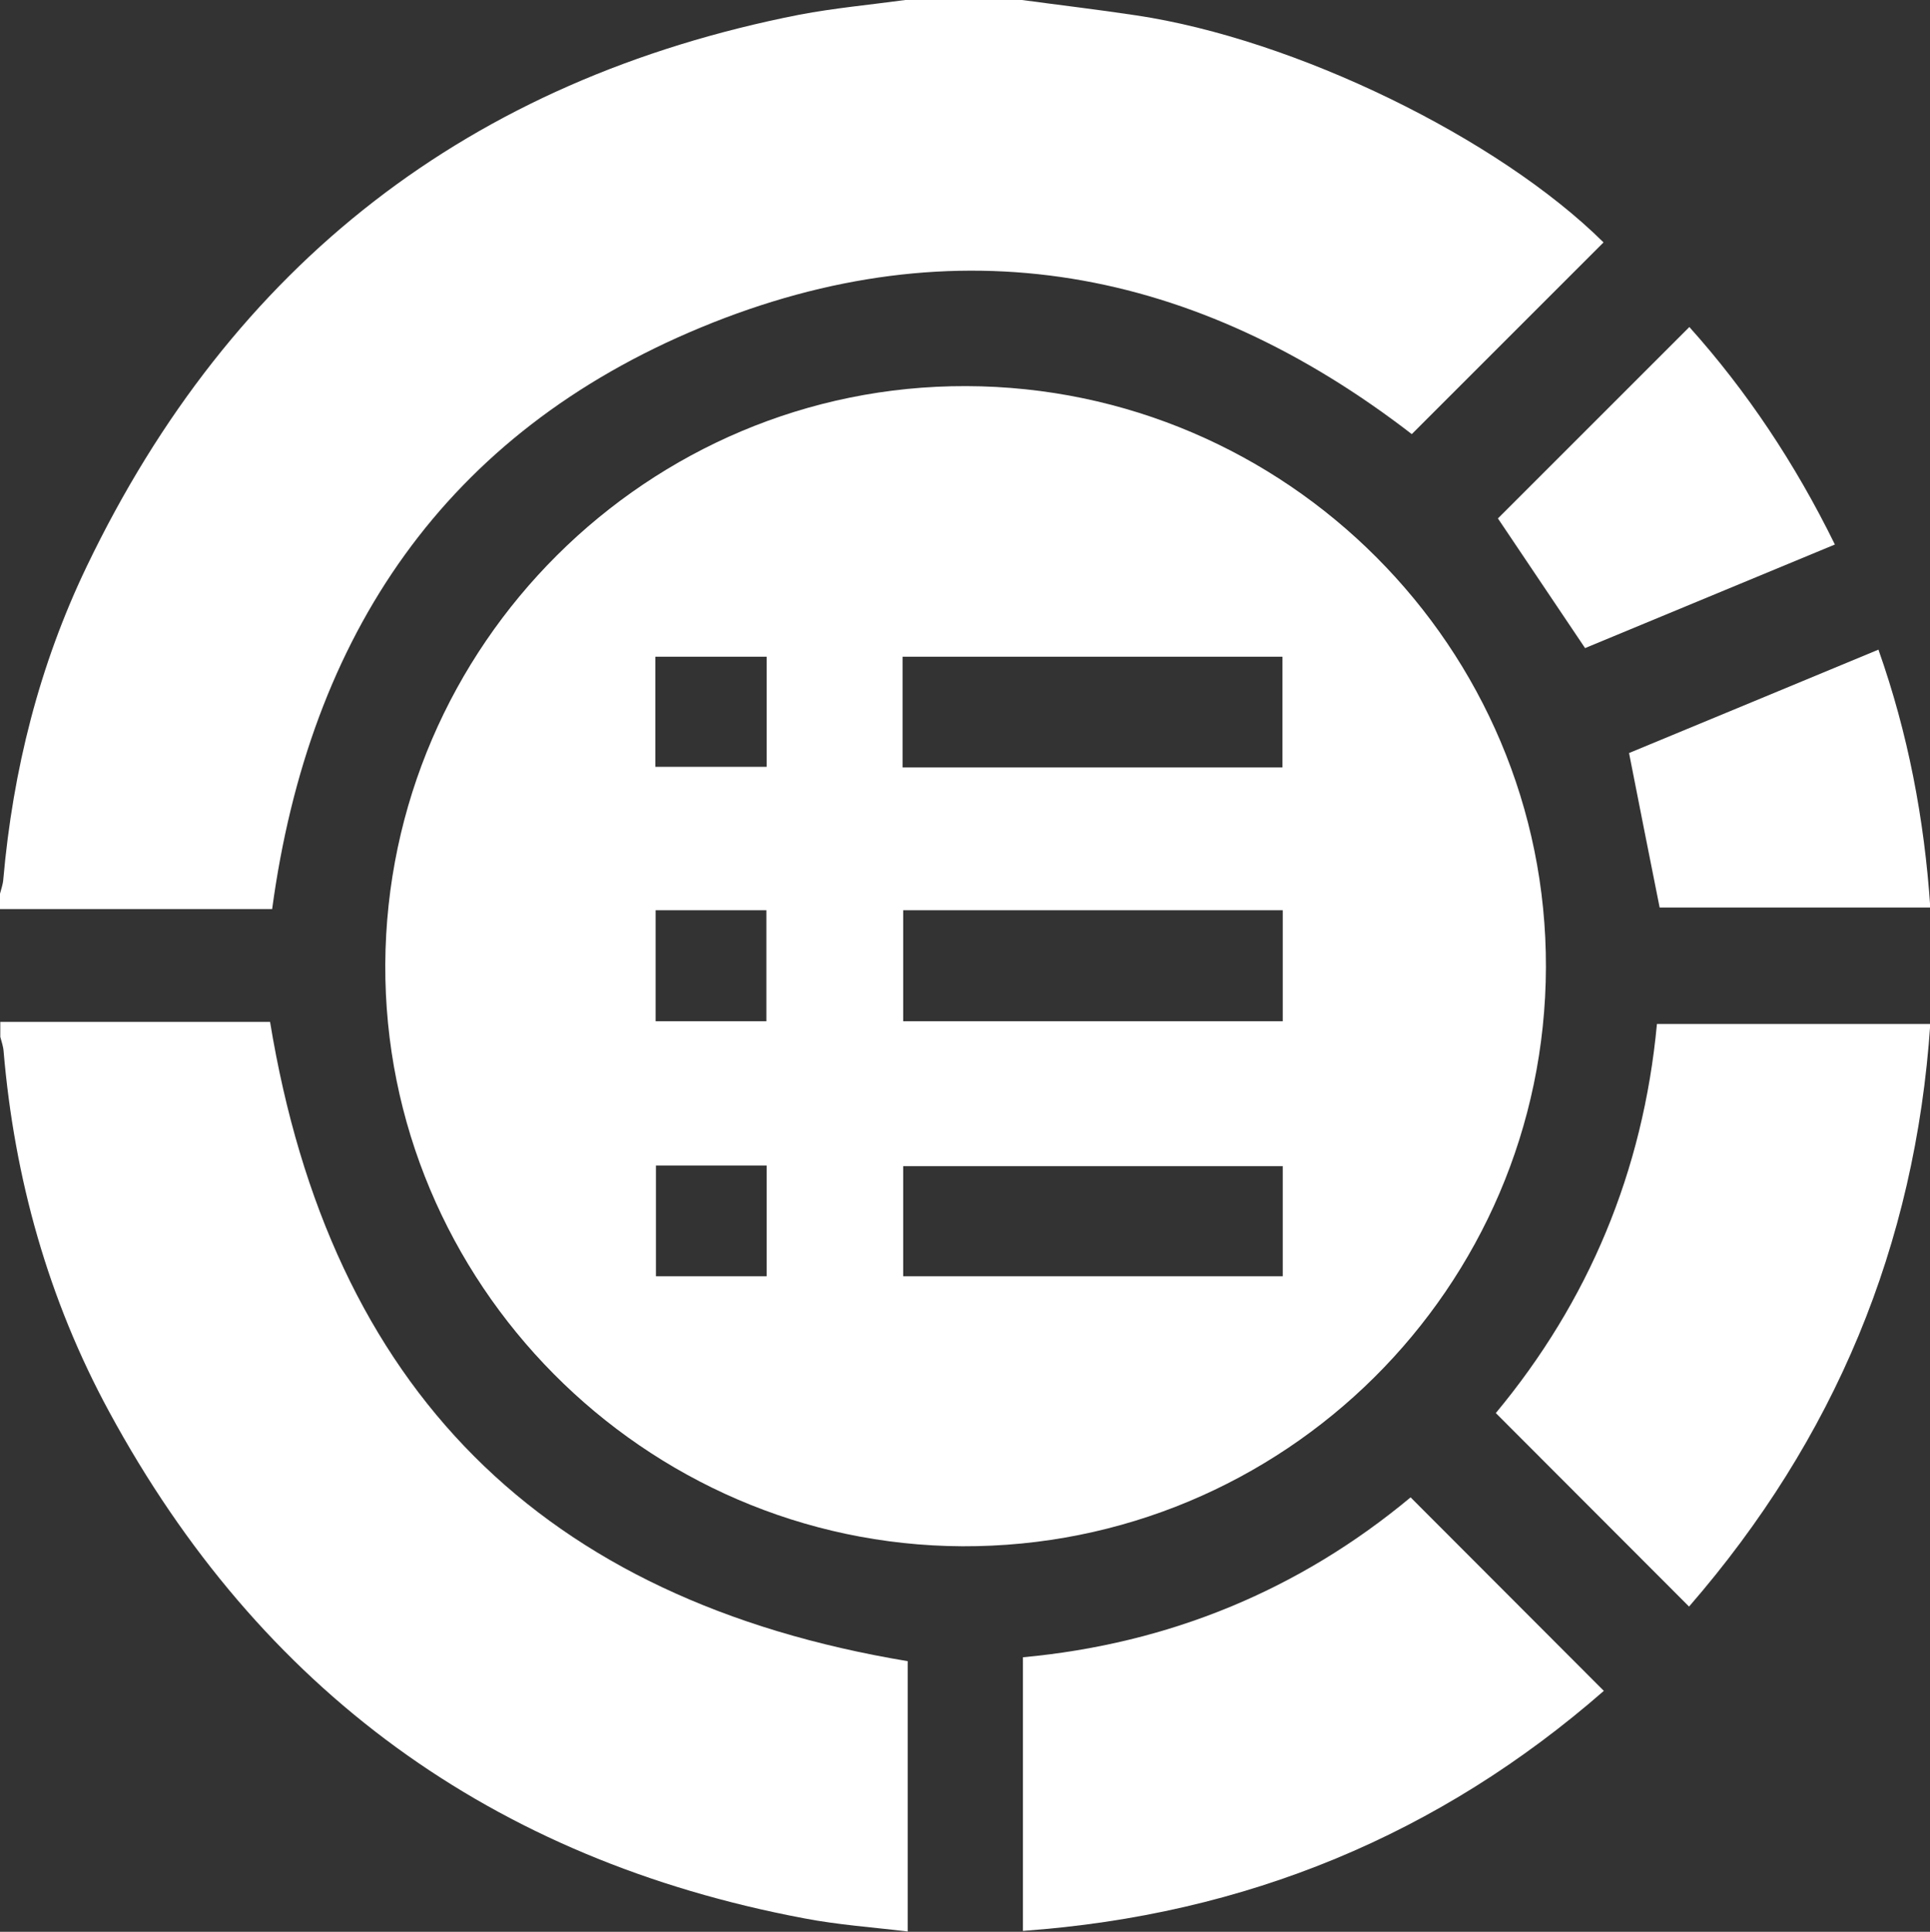
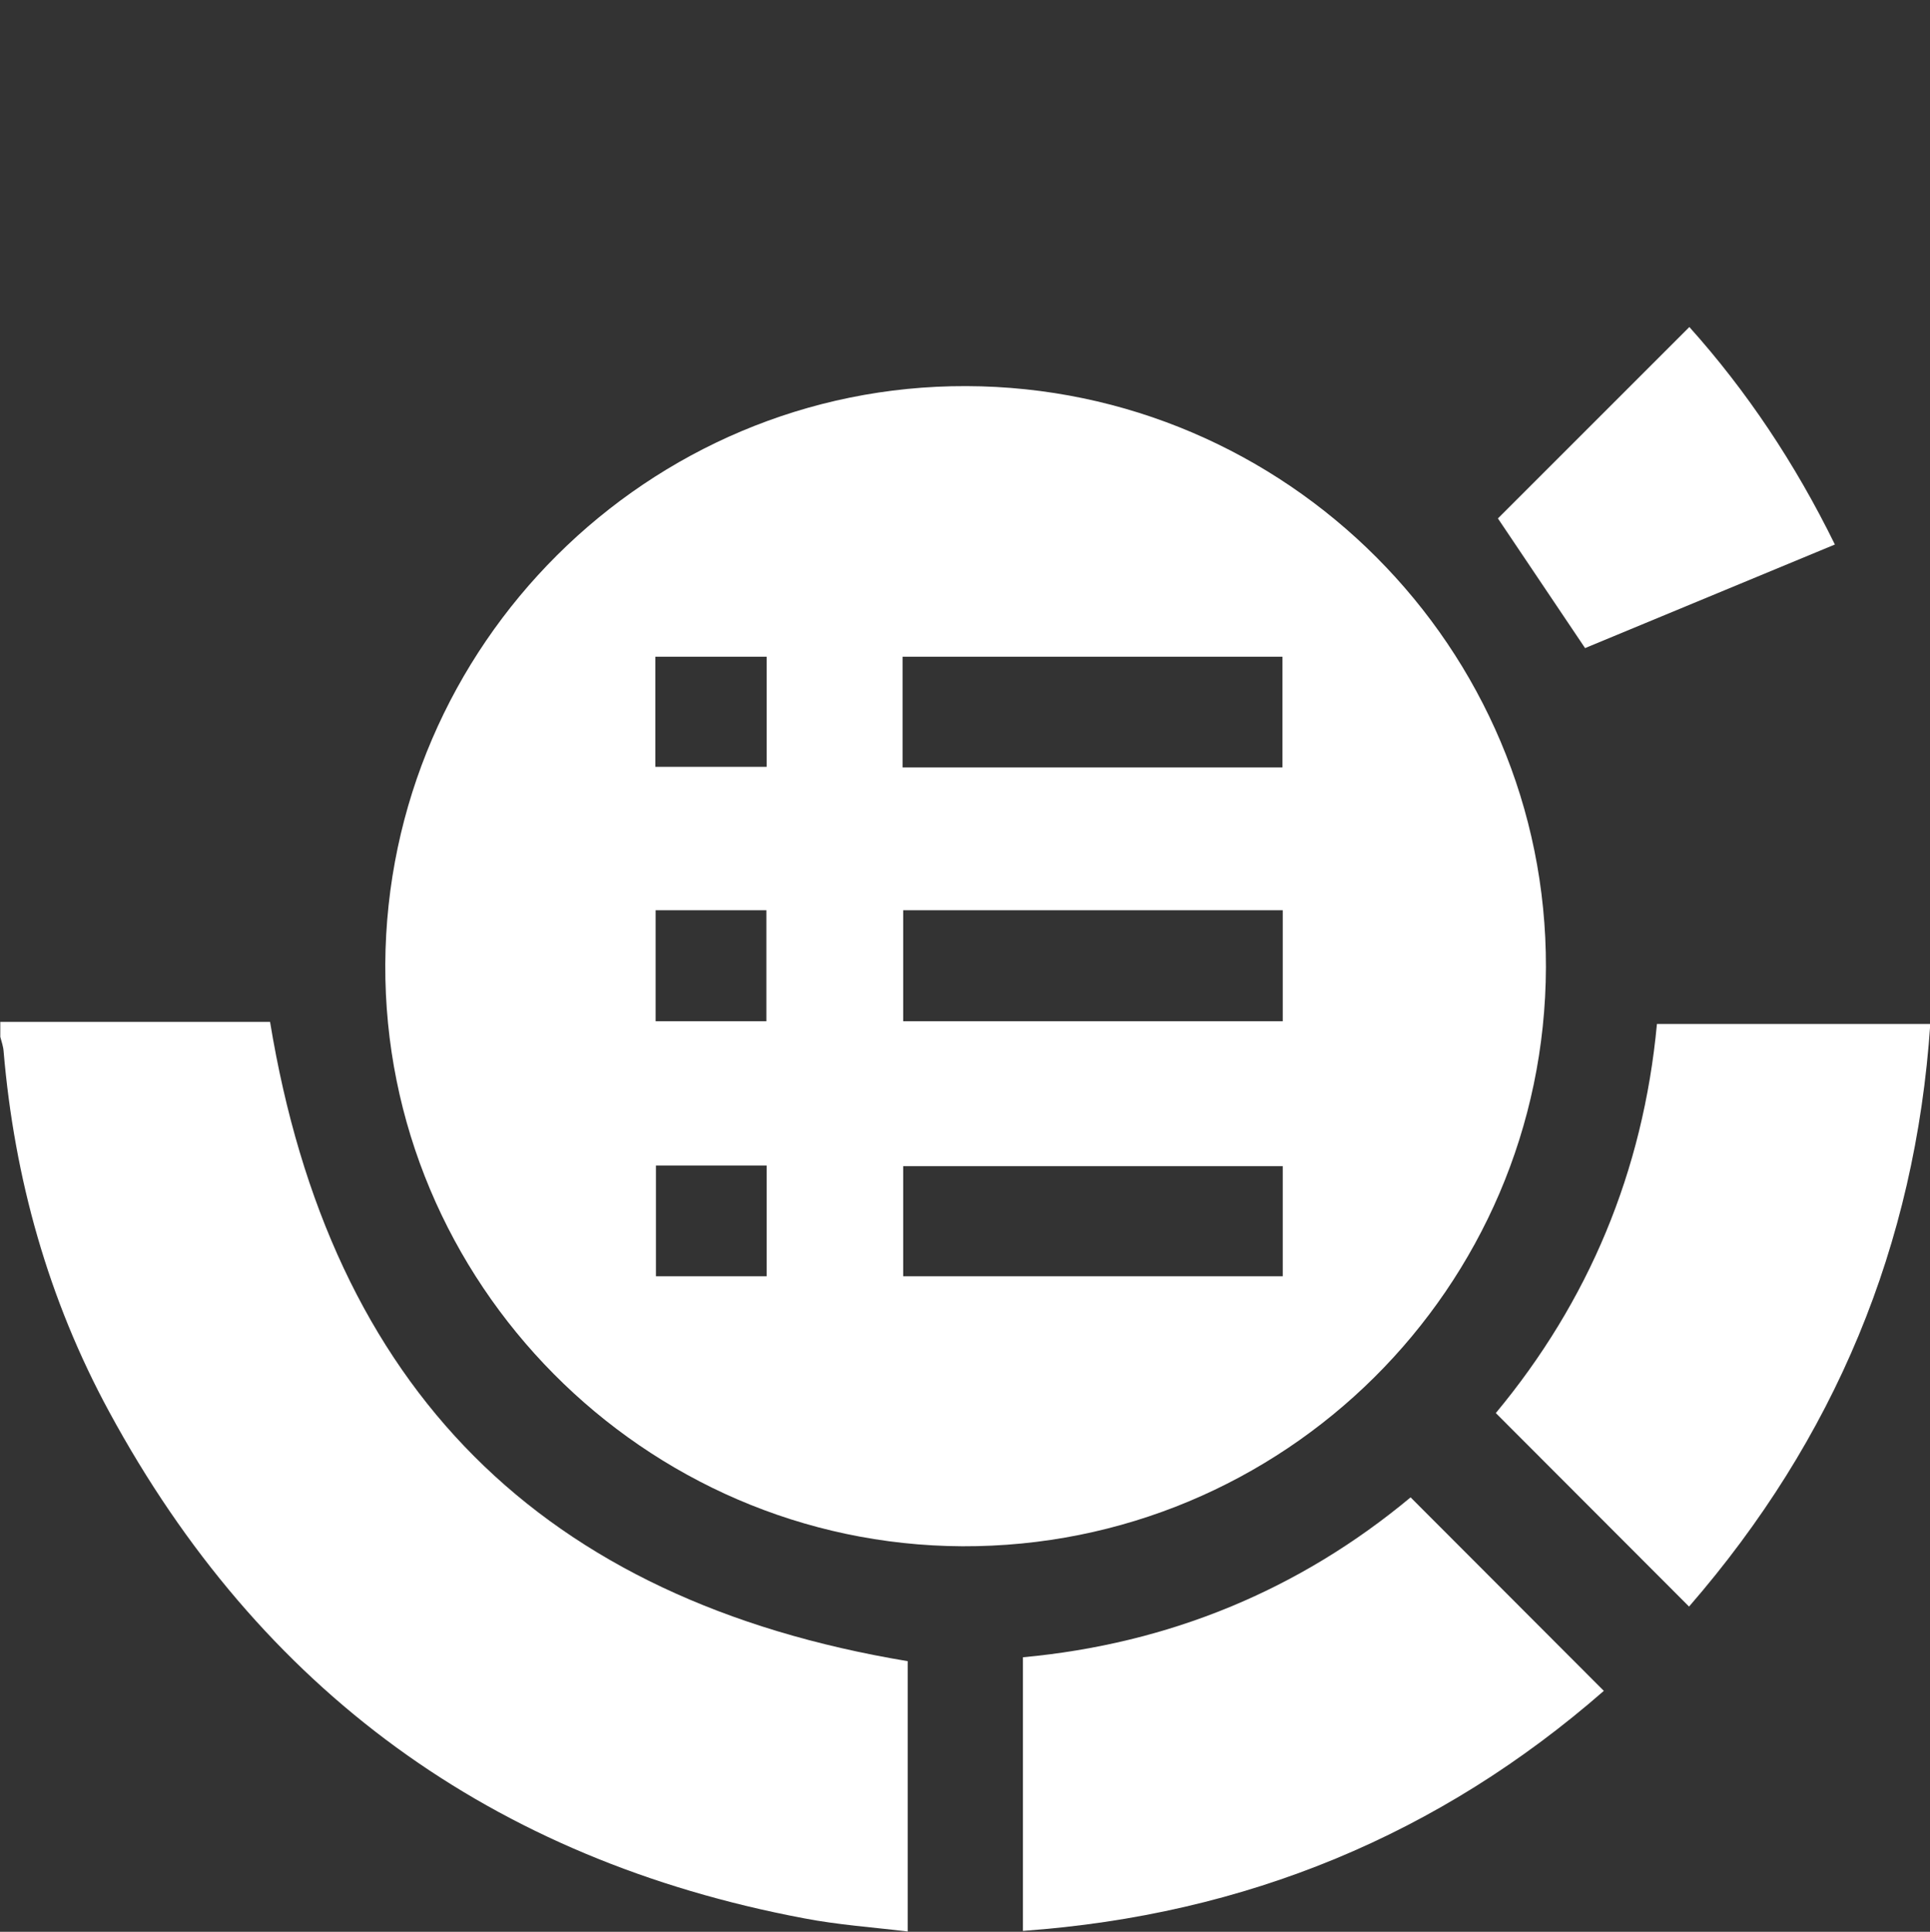
<svg xmlns="http://www.w3.org/2000/svg" id="Calque_2" data-name="Calque 2" viewBox="0 0 64.32 64.39">
  <rect x="0" y="0" width="64.32" height="64.39" fill="#333333" stroke="none" />
  <defs>
    <style>
      .cls-1 {
        fill: #fff;
      }
    </style>
  </defs>
  <g id="Calque_1-2" data-name="Calque 1">
    <g>
-       <path class="cls-1" d="m34.06,0c1.26.17,2.53.32,3.79.51,5.31.79,12.08,4.09,15.59,7.57-2.13,2.13-4.25,4.25-6.39,6.39-7.18-5.54-15.15-7.09-23.68-3.56-8.51,3.52-13.06,10.23-14.3,19.39H0C0,30.13,0,29.96,0,29.79c.04-.16.1-.32.11-.48.32-3.64,1.2-7.14,2.78-10.43C7.73,8.8,15.65,2.65,26.64.49,27.8.27,28.99.16,30.17,0c1.3,0,2.6,0,3.9,0Z" />
      <path class="cls-1" d="m0,34.06h9c2.01,12.24,9.05,19.28,21.25,21.31v9.01c-1.16-.14-2.32-.22-3.46-.44-10.38-1.96-18.12-7.6-23.15-16.88-2.03-3.74-3.16-7.78-3.52-12.02-.01-.16-.07-.32-.11-.48,0-.17,0-.34,0-.5Z" />
      <path class="cls-1" d="m32.2,12.87c10.67.03,19.35,8.73,19.32,19.37-.03,10.69-8.75,19.34-19.45,19.3-10.61-.05-19.28-8.79-19.23-19.4.06-10.64,8.76-19.3,19.36-19.27Zm-2.12,12.71h12.66v-3.69h-12.66v3.69Zm.02,4.76v3.7h12.65v-3.7h-12.65Zm12.65,8.53h-12.65v3.67h12.65v-3.67Zm-17.2-16.98h-3.71v3.67h3.71v-3.67Zm-.01,8.45h-3.69v3.7h3.69v-3.7Zm-3.68,8.51v3.69h3.69v-3.69h-3.69Z" />
-       <path class="cls-1" d="m34.09,64.36v-9.12c4.87-.45,9.21-2.24,12.92-5.33,2.15,2.15,4.27,4.28,6.44,6.45-5.47,4.78-11.92,7.47-19.36,8Z" />
+       <path class="cls-1" d="m34.09,64.36v-9.12c4.87-.45,9.21-2.24,12.92-5.33,2.15,2.15,4.27,4.28,6.44,6.45-5.47,4.78-11.92,7.47-19.36,8" />
      <path class="cls-1" d="m56.29,53.55c-2.16-2.16-4.27-4.28-6.44-6.45,3.09-3.72,4.91-8.05,5.37-12.97h9.11c-.5,7.39-3.19,13.83-8.04,19.42Z" />
      <path class="cls-1" d="m52.83,21.61c-1-1.49-1.96-2.92-2.91-4.33,2.08-2.08,4.21-4.21,6.38-6.38,1.91,2.13,3.52,4.54,4.85,7.25-2.82,1.17-5.6,2.32-8.32,3.45Z" />
-       <path class="cls-1" d="m62.6,21.65c.99,2.8,1.53,5.64,1.73,8.6h-9.02c-.34-1.7-.67-3.37-1.02-5.15,2.69-1.11,5.47-2.27,8.32-3.45Z" />
    </g>
  </g>
</svg>